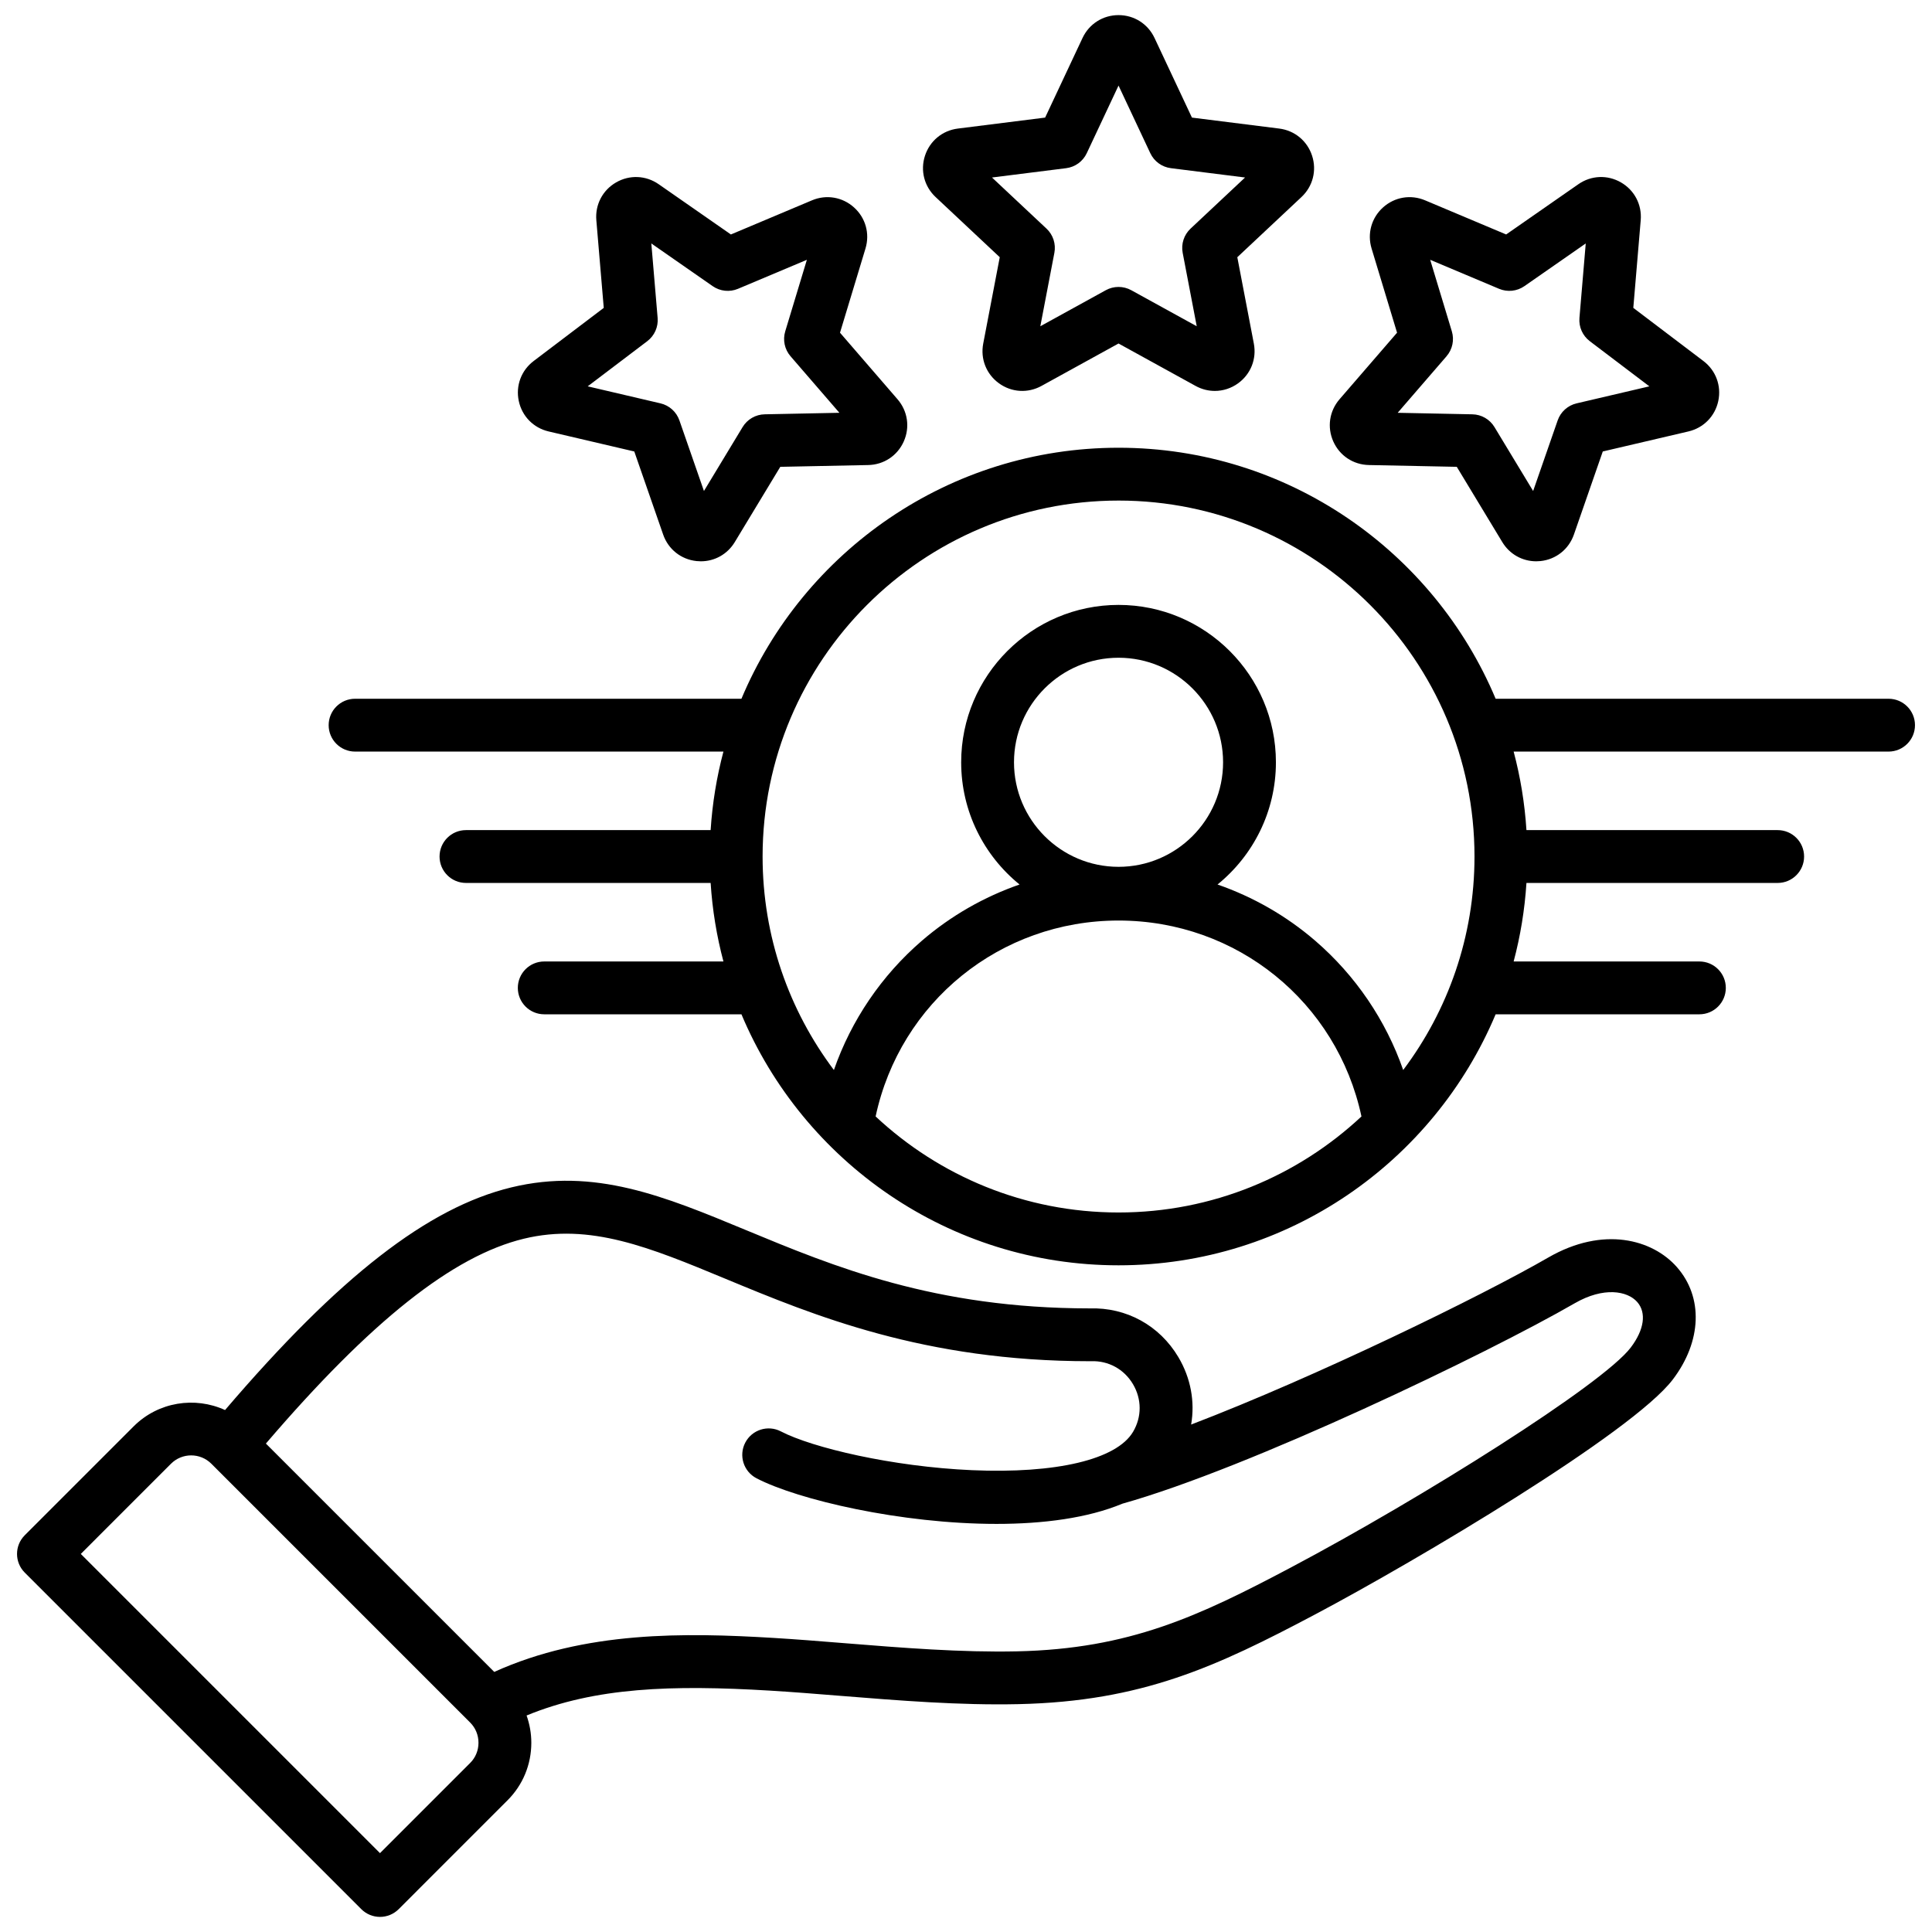
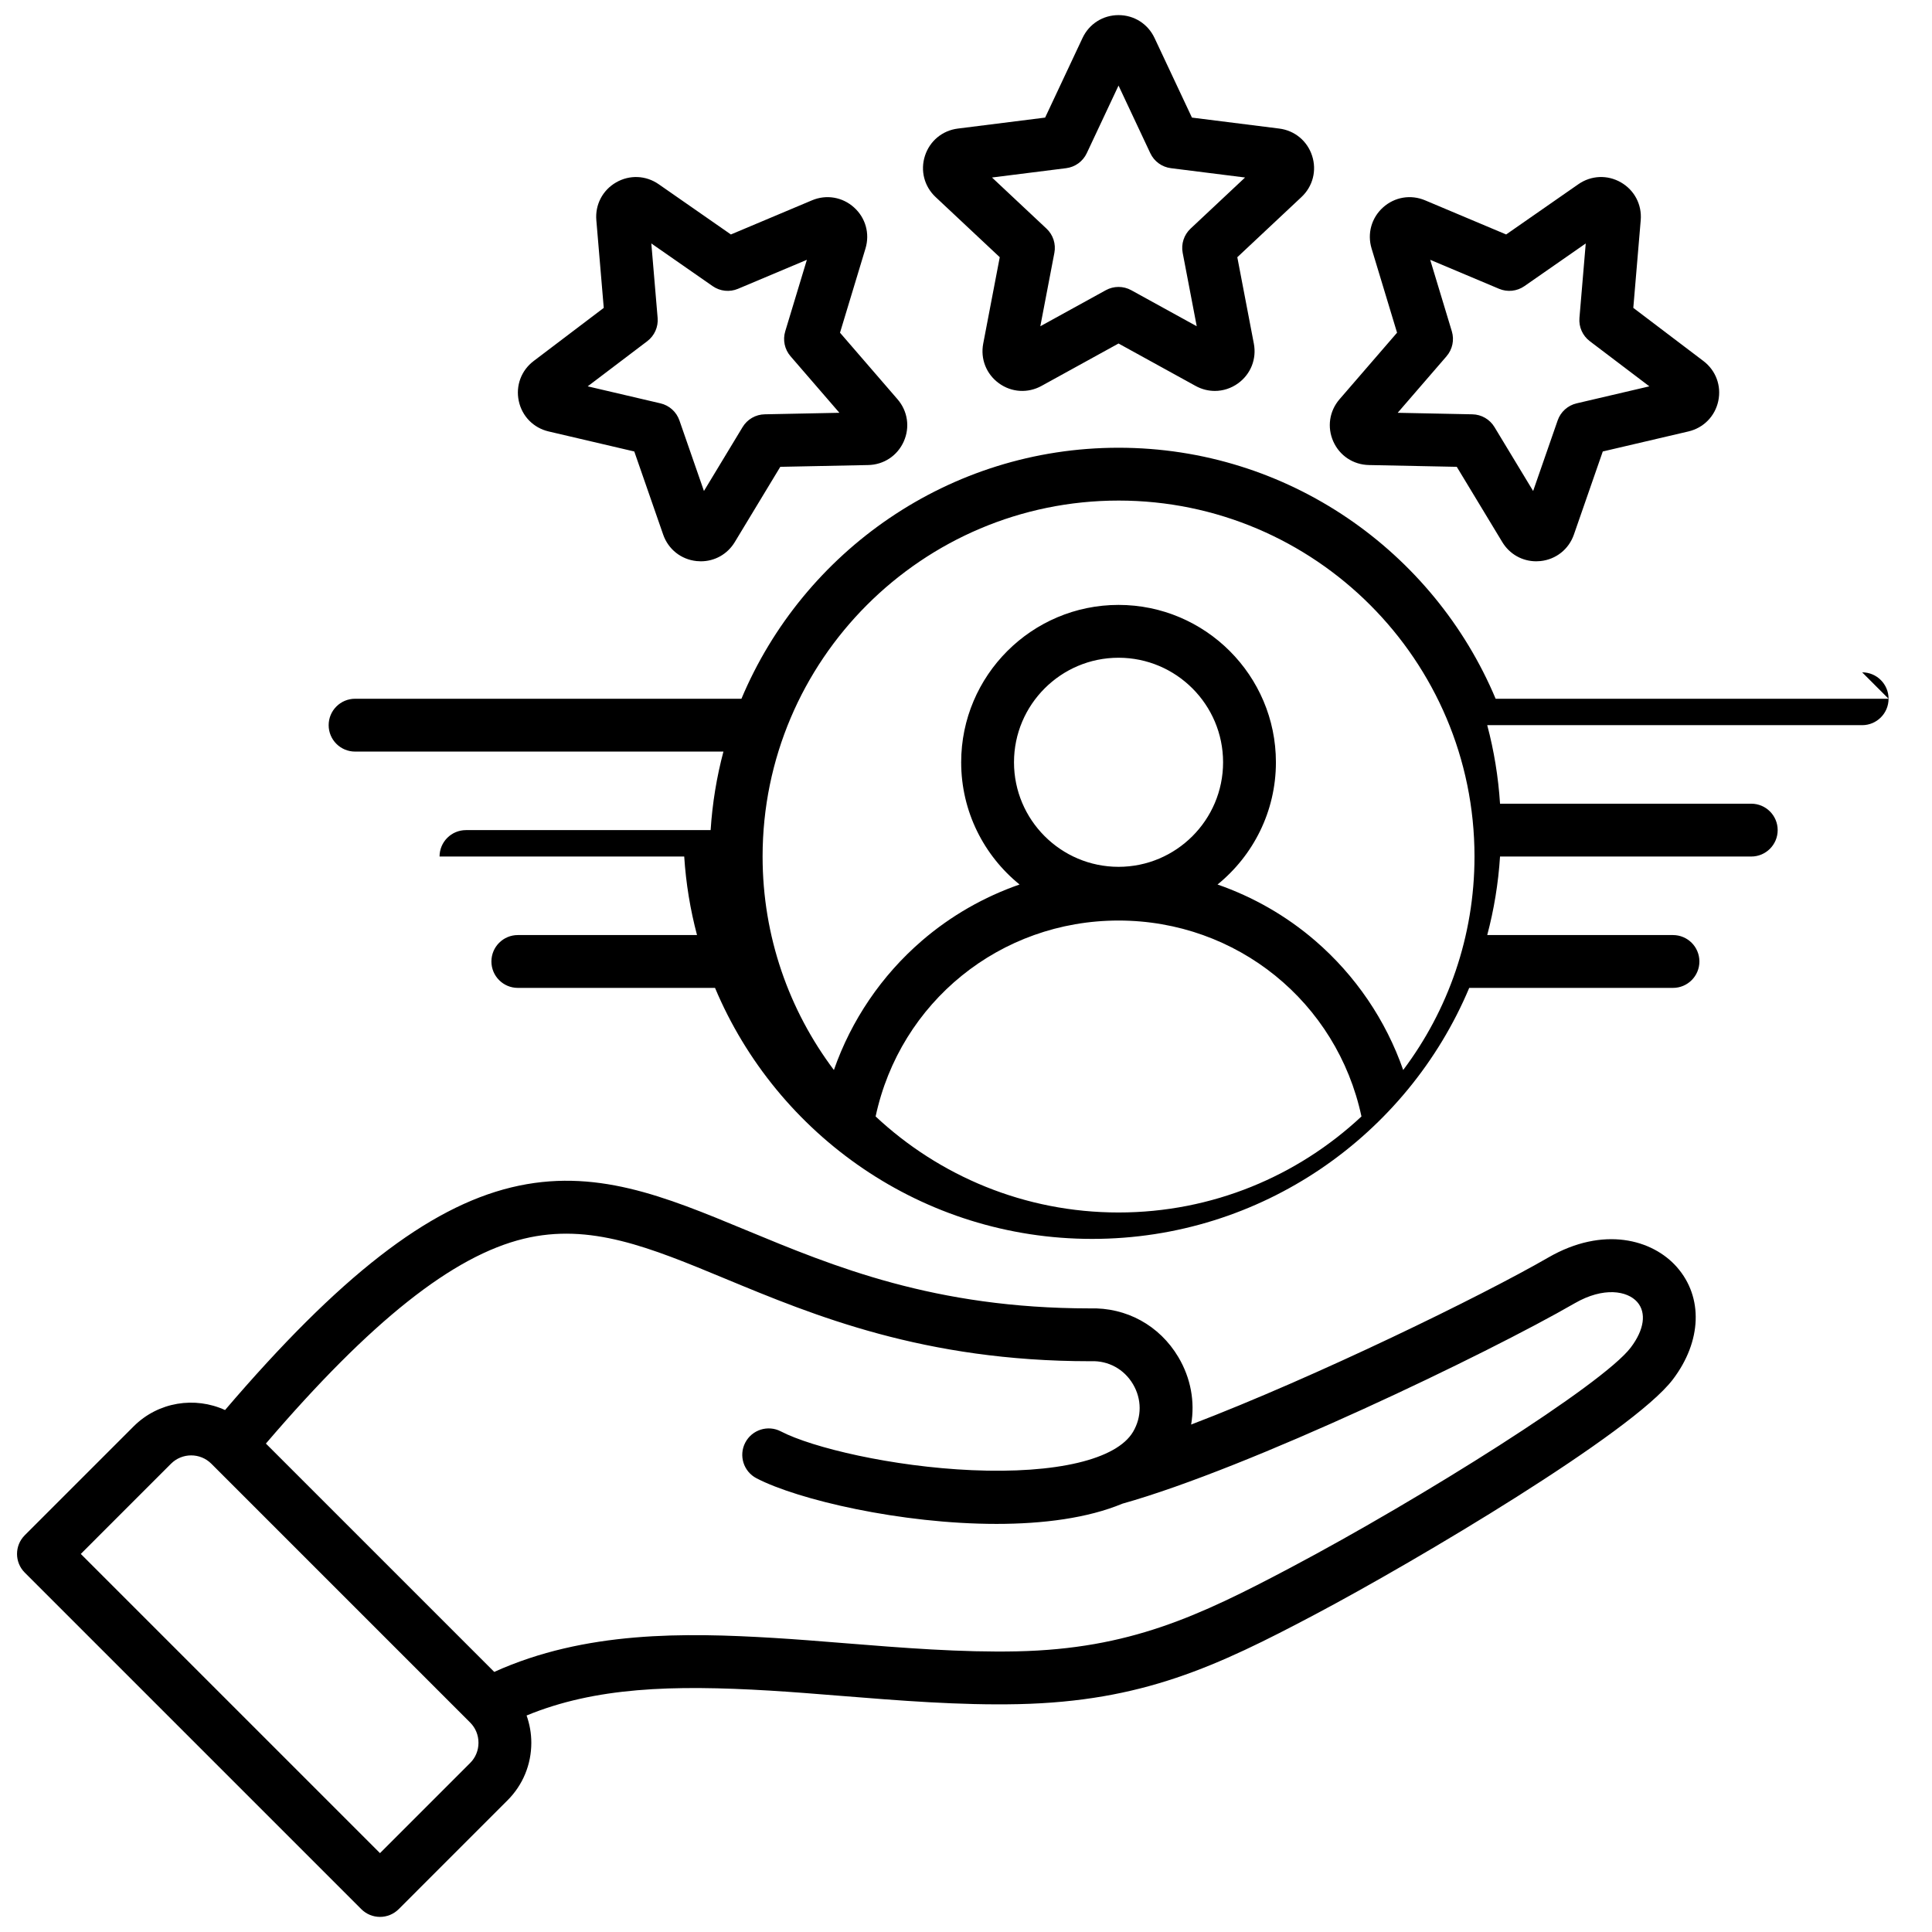
<svg xmlns="http://www.w3.org/2000/svg" id="Layer_1" viewBox="0 0 512 512" data-name="Layer 1">
-   <path d="m264.946 68.162-4.383 22.899c-.775 4.056.818 8.082 4.157 10.507 3.339 2.427 7.661 2.698 11.279.707l20.423-11.244 20.425 11.245c1.608.885 3.356 1.323 5.095 1.323 2.171 0 4.329-.683 6.183-2.03 3.34-2.427 4.933-6.454 4.156-10.508l-4.382-22.898 17.003-15.948c3.014-2.826 4.092-7.021 2.815-10.946-1.276-3.928-4.615-6.687-8.71-7.201l-23.131-2.908-9.914-21.101s0 0 0 0c-1.756-3.736-5.412-6.057-9.54-6.057s-7.783 2.321-9.54 6.058l-9.913 21.101-23.13 2.908c-4.096.514-7.434 3.272-8.712 7.201-1.276 3.927-.198 8.122 2.814 10.945l17.004 15.949zm17.593-23.593c2.381-.299 4.442-1.797 5.462-3.969l8.421-17.925 8.421 17.925c1.02 2.171 3.082 3.669 5.462 3.969l19.649 2.47-14.445 13.548c-1.75 1.641-2.538 4.065-2.086 6.421l3.723 19.451-17.349-9.551c-2.102-1.157-4.65-1.157-6.752 0l-17.349 9.551 3.723-19.451c.451-2.356-.336-4.78-2.086-6.421l-14.445-13.548 19.65-2.47zm-137.148 69.768 22.701 5.31 7.653 22.02c1.354 3.901 4.748 6.592 8.854 7.024.382.04.761.06 1.138.06 3.674 0 7.045-1.883 8.983-5.088l12.064-19.949 23.31-.474c4.128-.085 7.735-2.48 9.414-6.251 1.68-3.772 1.046-8.056-1.654-11.18l-15.244-17.639 6.752-22.315c1.196-3.954.031-8.125-3.035-10.883-3.069-2.765-7.339-3.487-11.145-1.883l-21.486 9.048-19.136-13.317c-3.388-2.358-7.715-2.542-11.291-.477-3.575 2.063-5.581 5.901-5.233 10.017l1.966 23.23-18.58 14.084c-3.289 2.494-4.8 6.552-3.941 10.591.858 4.039 3.889 7.131 7.909 8.071zm26.14-23.919c1.912-1.449 2.949-3.777 2.747-6.168l-1.67-19.733 16.255 11.313c1.97 1.37 4.504 1.637 6.715.706l18.252-7.686-5.735 18.956c-.695 2.296-.165 4.789 1.404 6.604l12.95 14.984-19.8.402c-2.399.049-4.606 1.323-5.848 3.376l-10.249 16.946-6.502-18.707c-.788-2.267-2.681-3.972-5.018-4.518l-19.284-4.51 15.782-11.964zm191.22 32.821 23.309.474 12.065 19.949c1.938 3.205 5.309 5.088 8.987 5.088.376 0 .755-.02 1.136-.06 4.106-.434 7.498-3.125 8.852-7.023l7.653-22.021 22.701-5.31c4.021-.94 7.052-4.034 7.91-8.072.859-4.039-.652-8.097-3.942-10.591l-18.579-14.084 1.965-23.231c.347-4.115-1.658-7.952-5.234-10.018-3.577-2.063-7.902-1.88-11.29.478l-19.136 13.317-21.485-9.047c-3.808-1.604-8.077-.882-11.144 1.88-3.068 2.763-4.232 6.934-3.036 10.886l6.752 22.314-15.245 17.639c-2.699 3.124-3.333 7.407-1.654 11.179s5.288 6.167 9.415 6.251zm20.596-28.831c1.569-1.815 2.099-4.308 1.404-6.604l-5.735-18.955 18.252 7.686c2.21.93 4.745.664 6.715-.706l16.255-11.312-1.669 19.734c-.202 2.391.834 4.719 2.747 6.168l15.782 11.964-19.284 4.51c-2.336.546-4.23 2.251-5.018 4.518l-6.501 18.706-10.249-16.945c-1.242-2.053-3.449-3.327-5.847-3.376l-19.801-.403 12.95-14.984zm26.951 238.856c-17.711 10.225-61.466 31.575-94.635 44.258 1.04-6.039-.078-12.306-3.385-17.871-4.999-8.411-13.772-13.218-23.526-12.913-41.094-.021-67.703-11.06-91.183-20.799-21.476-8.909-40.023-16.603-62.043-11.272-22.116 5.353-45.62 23.606-75.885 59.01-7.959-3.638-17.684-2.211-24.226 4.33l-28.853 28.853c-2.733 2.734-2.733 7.166 0 9.899l89.19 89.19c1.313 1.312 3.093 2.05 4.95 2.05s3.637-.738 4.95-2.05l28.852-28.853c4.062-4.061 6.299-9.476 6.299-15.248 0-2.505-.445-4.934-1.254-7.223 18.209-7.495 38.545-8.144 64.488-6.592 5.89.353 12.076.851 18.625 1.378 15.566 1.253 31.663 2.551 47.228 2.206 32.763-.724 52.462-9.915 78.776-23.854 26.787-14.19 83.931-48.096 94.636-62.168 7.696-10.117 8.12-21.818 1.082-29.811-6.451-7.326-19.492-10.946-34.084-2.521zm-285.693 133.933-23.902 23.903-79.291-79.291 23.902-23.903c2.949-2.949 7.748-2.95 10.697 0l68.594 68.595c1.417 1.417 2.198 3.316 2.198 5.348s-.781 3.931-2.198 5.349zm307.554-110.077c-7.461 9.809-55.362 39.899-90.047 58.273-24.544 13.002-42.853 21.573-72.532 22.229-14.85.325-30.581-.939-45.794-2.165-6.623-.534-12.879-1.038-18.913-1.398-23.241-1.39-49.808-1.888-73.894 9.015l-60.514-60.514c27.782-32.454 49.565-49.739 68.355-54.287 17.582-4.255 33.383 2.3 53.385 10.597 23.487 9.743 52.717 21.868 96.668 21.868.088 0 .176-.002.264-.005 4.6-.167 8.743 2.095 11.105 6.07s2.37 8.706.022 12.656c-4.358 7.334-20.32 11.128-42.702 10.153-21.095-.92-42.304-5.948-50.621-10.276-3.429-1.785-7.656-.452-9.441 2.978-1.785 3.429-.451 7.656 2.978 9.441 10.972 5.71 38.315 12.094 63.61 12.094 12.316 0 24.143-1.518 33.359-5.361 33.645-9.44 96.658-39.711 119.849-53.1 7.692-4.441 13.985-3.295 16.578-.351 2.51 2.851 1.868 7.368-1.718 12.083zm68.33-171.943h-104.13c-16.393-39.035-55.013-66.521-99.934-66.521s-83.541 27.485-99.935 66.521h-102.391c-3.866 0-7 3.134-7 7s3.134 7 7 7h97.619c-1.783 6.706-2.935 13.666-3.393 20.812h-64.839c-3.866 0-7 3.134-7 7s3.134 7 7 7h64.839c.458 7.146 1.61 14.105 3.393 20.812h-47.489c-3.866 0-7 3.134-7 7s3.134 7 7 7h52.261c16.393 39.035 55.013 66.521 99.935 66.521s83.541-27.485 99.934-66.521h54c3.866 0 7-3.134 7-7s-3.134-7-7-7h-49.228c1.783-6.706 2.935-13.666 3.393-20.812h66.579c3.866 0 7-3.134 7-7s-3.134-7-7-7h-66.579c-.458-7.146-1.61-14.105-3.393-20.812h99.358c3.866 0 7-3.134 7-7s-3.134-7-7-7zm-204.064-52.521c52.015 0 94.332 42.317 94.332 94.332 0 21.209-7.037 40.803-18.896 56.576-4.591-13.173-12.611-25.035-23.328-34.271-7.661-6.602-16.459-11.616-25.875-14.89 9.431-7.653 15.473-19.327 15.473-32.391 0-22.996-18.709-41.705-41.705-41.705s-41.705 18.709-41.705 41.705c0 13.063 6.042 24.738 15.473 32.391-9.415 3.274-18.213 8.288-25.874 14.89-10.717 9.236-18.737 21.099-23.329 34.272-11.859-15.773-18.896-35.368-18.896-56.576 0-52.015 42.317-94.332 94.332-94.332zm0 97.062c-15.277 0-27.705-12.429-27.705-27.706s12.428-27.705 27.705-27.705 27.705 12.428 27.705 27.705-12.428 27.706-27.705 27.706zm-64.376 66.153c6.48-30.292 32.995-51.919 64.375-51.919s57.897 21.627 64.377 51.919c-16.869 15.776-39.512 25.45-64.376 25.45s-47.507-9.674-64.376-25.45z" />
+   <path d="m264.946 68.162-4.383 22.899c-.775 4.056.818 8.082 4.157 10.507 3.339 2.427 7.661 2.698 11.279.707l20.423-11.244 20.425 11.245c1.608.885 3.356 1.323 5.095 1.323 2.171 0 4.329-.683 6.183-2.03 3.34-2.427 4.933-6.454 4.156-10.508l-4.382-22.898 17.003-15.948c3.014-2.826 4.092-7.021 2.815-10.946-1.276-3.928-4.615-6.687-8.71-7.201l-23.131-2.908-9.914-21.101s0 0 0 0c-1.756-3.736-5.412-6.057-9.54-6.057s-7.783 2.321-9.54 6.058l-9.913 21.101-23.13 2.908c-4.096.514-7.434 3.272-8.712 7.201-1.276 3.927-.198 8.122 2.814 10.945l17.004 15.949zm17.593-23.593c2.381-.299 4.442-1.797 5.462-3.969l8.421-17.925 8.421 17.925c1.02 2.171 3.082 3.669 5.462 3.969l19.649 2.47-14.445 13.548c-1.75 1.641-2.538 4.065-2.086 6.421l3.723 19.451-17.349-9.551c-2.102-1.157-4.65-1.157-6.752 0l-17.349 9.551 3.723-19.451c.451-2.356-.336-4.78-2.086-6.421l-14.445-13.548 19.65-2.47zm-137.148 69.768 22.701 5.31 7.653 22.02c1.354 3.901 4.748 6.592 8.854 7.024.382.04.761.06 1.138.06 3.674 0 7.045-1.883 8.983-5.088l12.064-19.949 23.31-.474c4.128-.085 7.735-2.48 9.414-6.251 1.68-3.772 1.046-8.056-1.654-11.18l-15.244-17.639 6.752-22.315c1.196-3.954.031-8.125-3.035-10.883-3.069-2.765-7.339-3.487-11.145-1.883l-21.486 9.048-19.136-13.317c-3.388-2.358-7.715-2.542-11.291-.477-3.575 2.063-5.581 5.901-5.233 10.017l1.966 23.23-18.58 14.084c-3.289 2.494-4.8 6.552-3.941 10.591.858 4.039 3.889 7.131 7.909 8.071zm26.14-23.919c1.912-1.449 2.949-3.777 2.747-6.168l-1.67-19.733 16.255 11.313c1.97 1.37 4.504 1.637 6.715.706l18.252-7.686-5.735 18.956c-.695 2.296-.165 4.789 1.404 6.604l12.95 14.984-19.8.402c-2.399.049-4.606 1.323-5.848 3.376l-10.249 16.946-6.502-18.707c-.788-2.267-2.681-3.972-5.018-4.518l-19.284-4.51 15.782-11.964zm191.22 32.821 23.309.474 12.065 19.949c1.938 3.205 5.309 5.088 8.987 5.088.376 0 .755-.02 1.136-.06 4.106-.434 7.498-3.125 8.852-7.023l7.653-22.021 22.701-5.31c4.021-.94 7.052-4.034 7.91-8.072.859-4.039-.652-8.097-3.942-10.591l-18.579-14.084 1.965-23.231c.347-4.115-1.658-7.952-5.234-10.018-3.577-2.063-7.902-1.88-11.29.478l-19.136 13.317-21.485-9.047c-3.808-1.604-8.077-.882-11.144 1.88-3.068 2.763-4.232 6.934-3.036 10.886l6.752 22.314-15.245 17.639c-2.699 3.124-3.333 7.407-1.654 11.179s5.288 6.167 9.415 6.251zm20.596-28.831c1.569-1.815 2.099-4.308 1.404-6.604l-5.735-18.955 18.252 7.686c2.21.93 4.745.664 6.715-.706l16.255-11.312-1.669 19.734c-.202 2.391.834 4.719 2.747 6.168l15.782 11.964-19.284 4.51c-2.336.546-4.23 2.251-5.018 4.518l-6.501 18.706-10.249-16.945c-1.242-2.053-3.449-3.327-5.847-3.376l-19.801-.403 12.95-14.984zm26.951 238.856c-17.711 10.225-61.466 31.575-94.635 44.258 1.04-6.039-.078-12.306-3.385-17.871-4.999-8.411-13.772-13.218-23.526-12.913-41.094-.021-67.703-11.06-91.183-20.799-21.476-8.909-40.023-16.603-62.043-11.272-22.116 5.353-45.62 23.606-75.885 59.01-7.959-3.638-17.684-2.211-24.226 4.33l-28.853 28.853c-2.733 2.734-2.733 7.166 0 9.899l89.19 89.19c1.313 1.312 3.093 2.05 4.95 2.05s3.637-.738 4.95-2.05l28.852-28.853c4.062-4.061 6.299-9.476 6.299-15.248 0-2.505-.445-4.934-1.254-7.223 18.209-7.495 38.545-8.144 64.488-6.592 5.89.353 12.076.851 18.625 1.378 15.566 1.253 31.663 2.551 47.228 2.206 32.763-.724 52.462-9.915 78.776-23.854 26.787-14.19 83.931-48.096 94.636-62.168 7.696-10.117 8.12-21.818 1.082-29.811-6.451-7.326-19.492-10.946-34.084-2.521zm-285.693 133.933-23.902 23.903-79.291-79.291 23.902-23.903c2.949-2.949 7.748-2.95 10.697 0l68.594 68.595c1.417 1.417 2.198 3.316 2.198 5.348s-.781 3.931-2.198 5.349zm307.554-110.077c-7.461 9.809-55.362 39.899-90.047 58.273-24.544 13.002-42.853 21.573-72.532 22.229-14.85.325-30.581-.939-45.794-2.165-6.623-.534-12.879-1.038-18.913-1.398-23.241-1.39-49.808-1.888-73.894 9.015l-60.514-60.514c27.782-32.454 49.565-49.739 68.355-54.287 17.582-4.255 33.383 2.3 53.385 10.597 23.487 9.743 52.717 21.868 96.668 21.868.088 0 .176-.002.264-.005 4.6-.167 8.743 2.095 11.105 6.07s2.37 8.706.022 12.656c-4.358 7.334-20.32 11.128-42.702 10.153-21.095-.92-42.304-5.948-50.621-10.276-3.429-1.785-7.656-.452-9.441 2.978-1.785 3.429-.451 7.656 2.978 9.441 10.972 5.71 38.315 12.094 63.61 12.094 12.316 0 24.143-1.518 33.359-5.361 33.645-9.44 96.658-39.711 119.849-53.1 7.692-4.441 13.985-3.295 16.578-.351 2.51 2.851 1.868 7.368-1.718 12.083zm68.33-171.943h-104.13c-16.393-39.035-55.013-66.521-99.934-66.521s-83.541 27.485-99.935 66.521h-102.391c-3.866 0-7 3.134-7 7s3.134 7 7 7h97.619c-1.783 6.706-2.935 13.666-3.393 20.812h-64.839c-3.866 0-7 3.134-7 7h64.839c.458 7.146 1.61 14.105 3.393 20.812h-47.489c-3.866 0-7 3.134-7 7s3.134 7 7 7h52.261c16.393 39.035 55.013 66.521 99.935 66.521s83.541-27.485 99.934-66.521h54c3.866 0 7-3.134 7-7s-3.134-7-7-7h-49.228c1.783-6.706 2.935-13.666 3.393-20.812h66.579c3.866 0 7-3.134 7-7s-3.134-7-7-7h-66.579c-.458-7.146-1.61-14.105-3.393-20.812h99.358c3.866 0 7-3.134 7-7s-3.134-7-7-7zm-204.064-52.521c52.015 0 94.332 42.317 94.332 94.332 0 21.209-7.037 40.803-18.896 56.576-4.591-13.173-12.611-25.035-23.328-34.271-7.661-6.602-16.459-11.616-25.875-14.89 9.431-7.653 15.473-19.327 15.473-32.391 0-22.996-18.709-41.705-41.705-41.705s-41.705 18.709-41.705 41.705c0 13.063 6.042 24.738 15.473 32.391-9.415 3.274-18.213 8.288-25.874 14.89-10.717 9.236-18.737 21.099-23.329 34.272-11.859-15.773-18.896-35.368-18.896-56.576 0-52.015 42.317-94.332 94.332-94.332zm0 97.062c-15.277 0-27.705-12.429-27.705-27.706s12.428-27.705 27.705-27.705 27.705 12.428 27.705 27.705-12.428 27.706-27.705 27.706zm-64.376 66.153c6.48-30.292 32.995-51.919 64.375-51.919s57.897 21.627 64.377 51.919c-16.869 15.776-39.512 25.45-64.376 25.45s-47.507-9.674-64.376-25.45z" />
</svg>